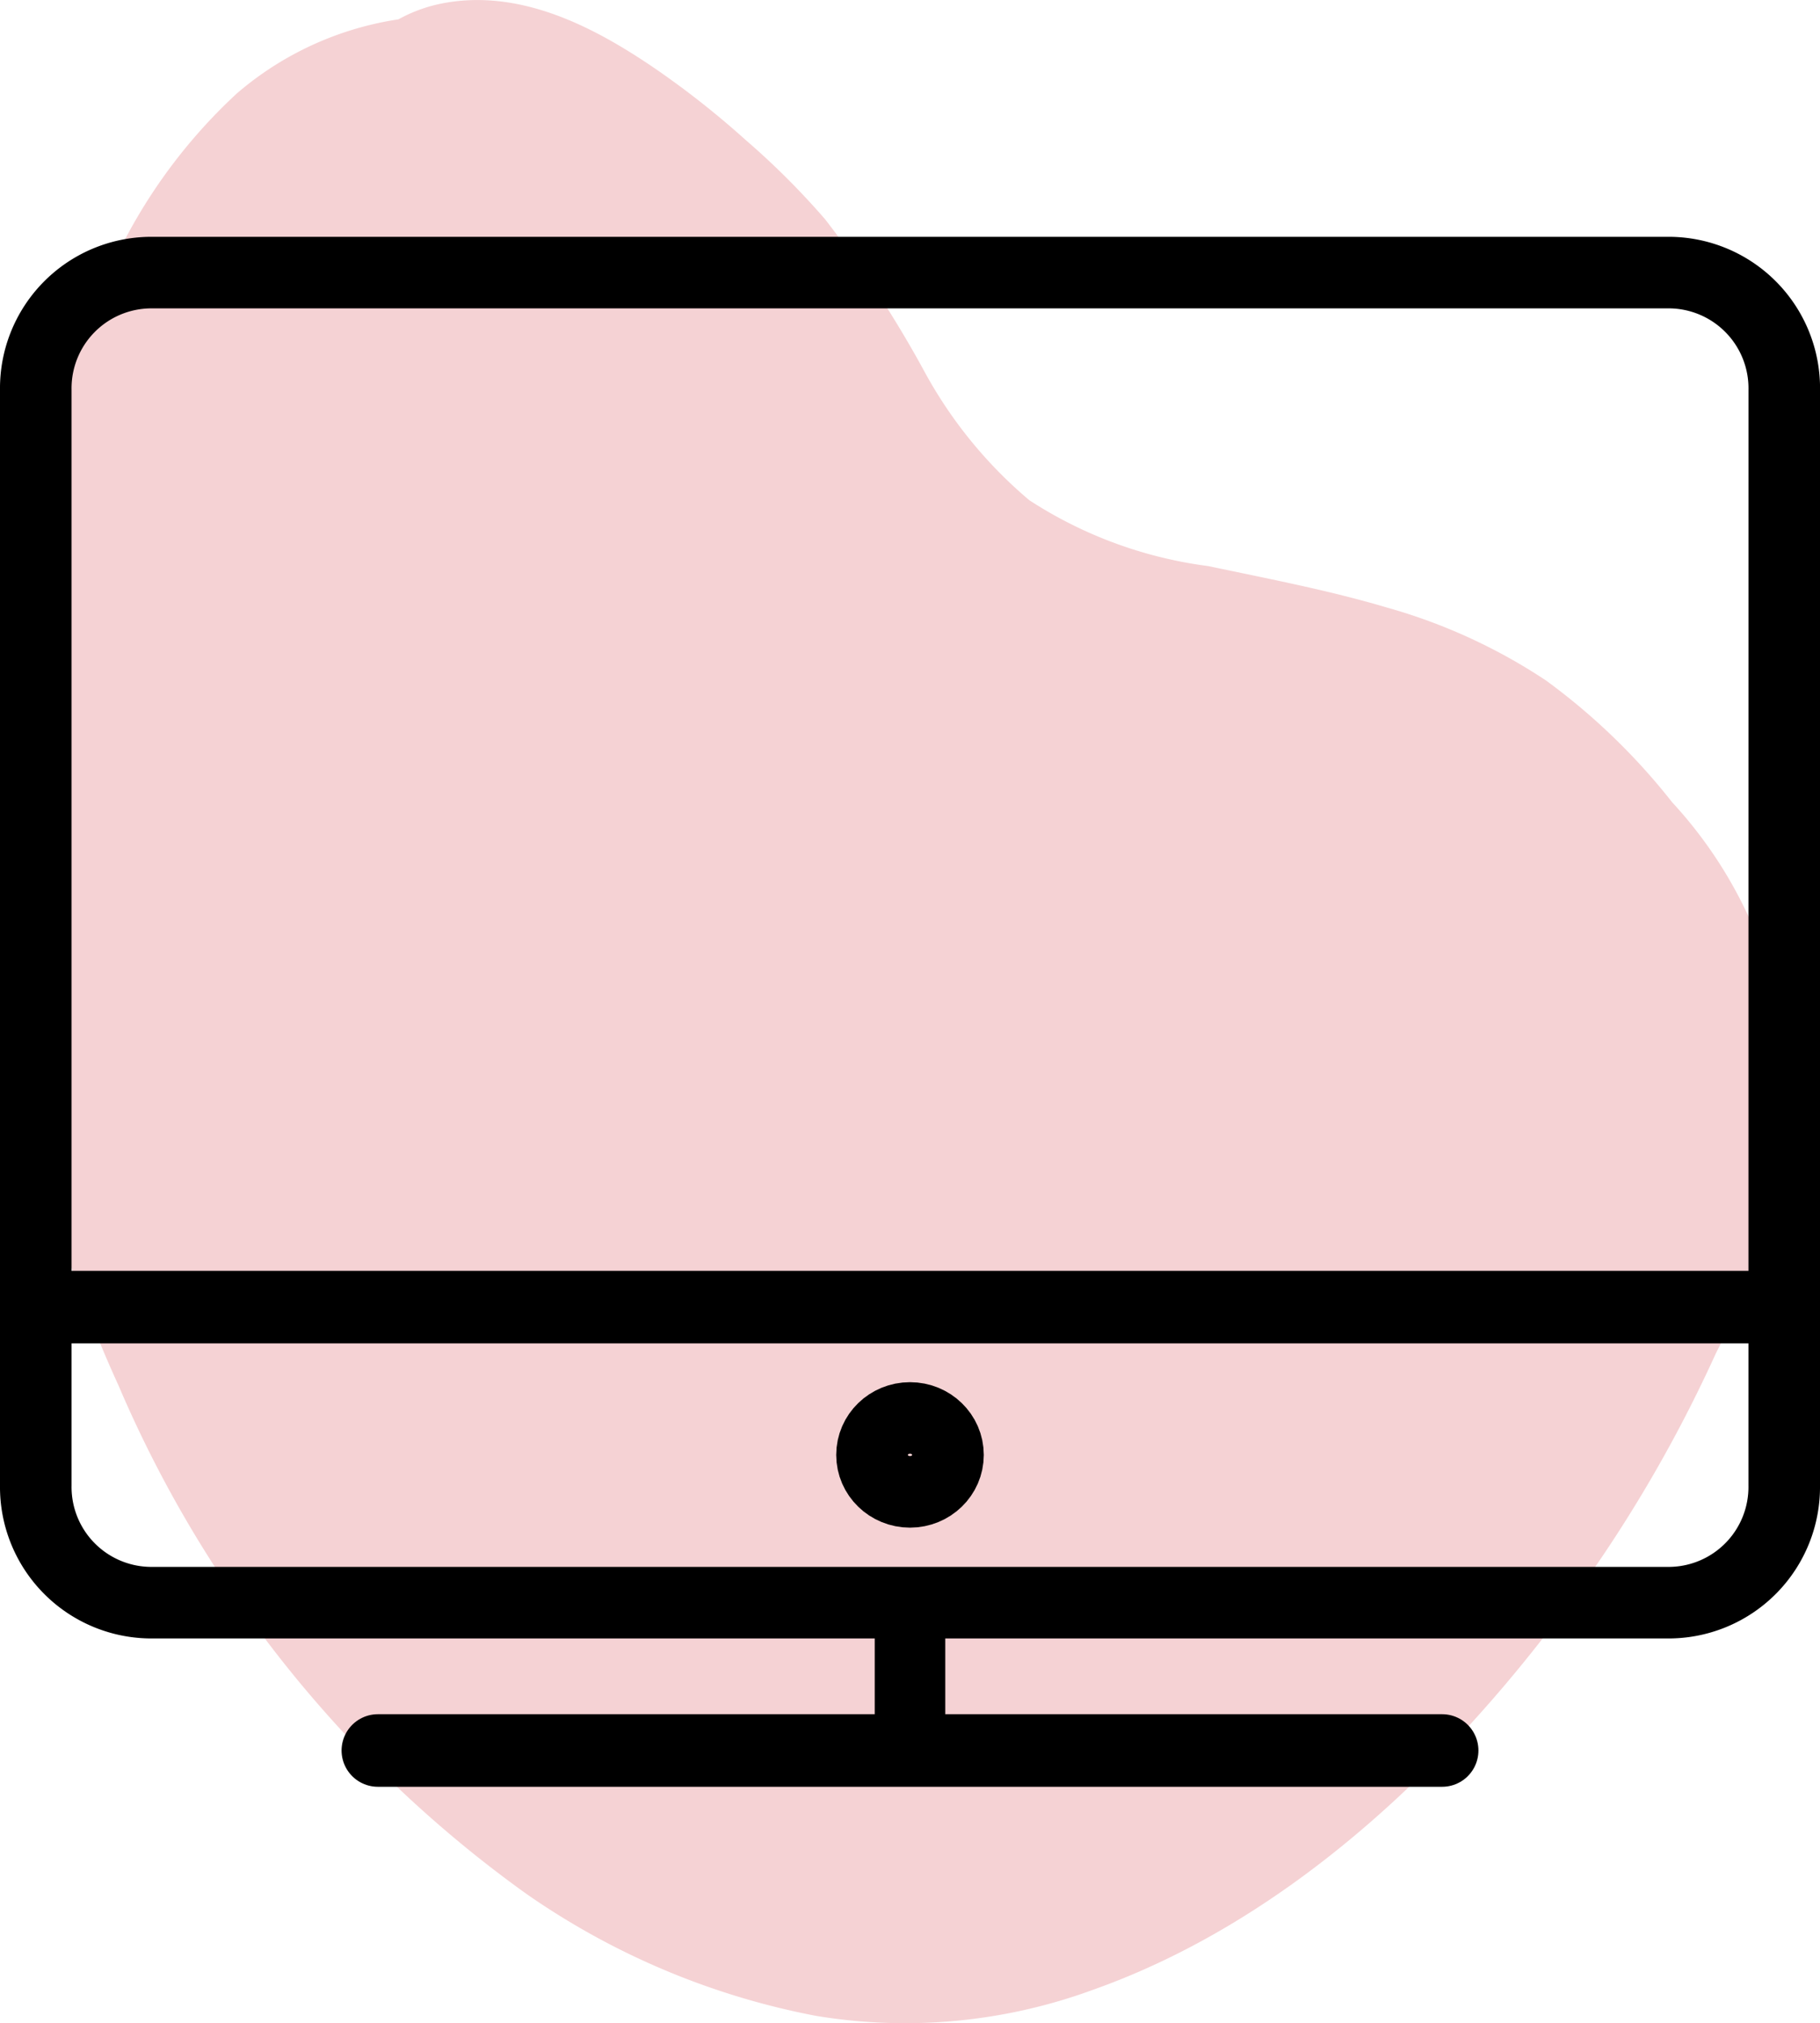
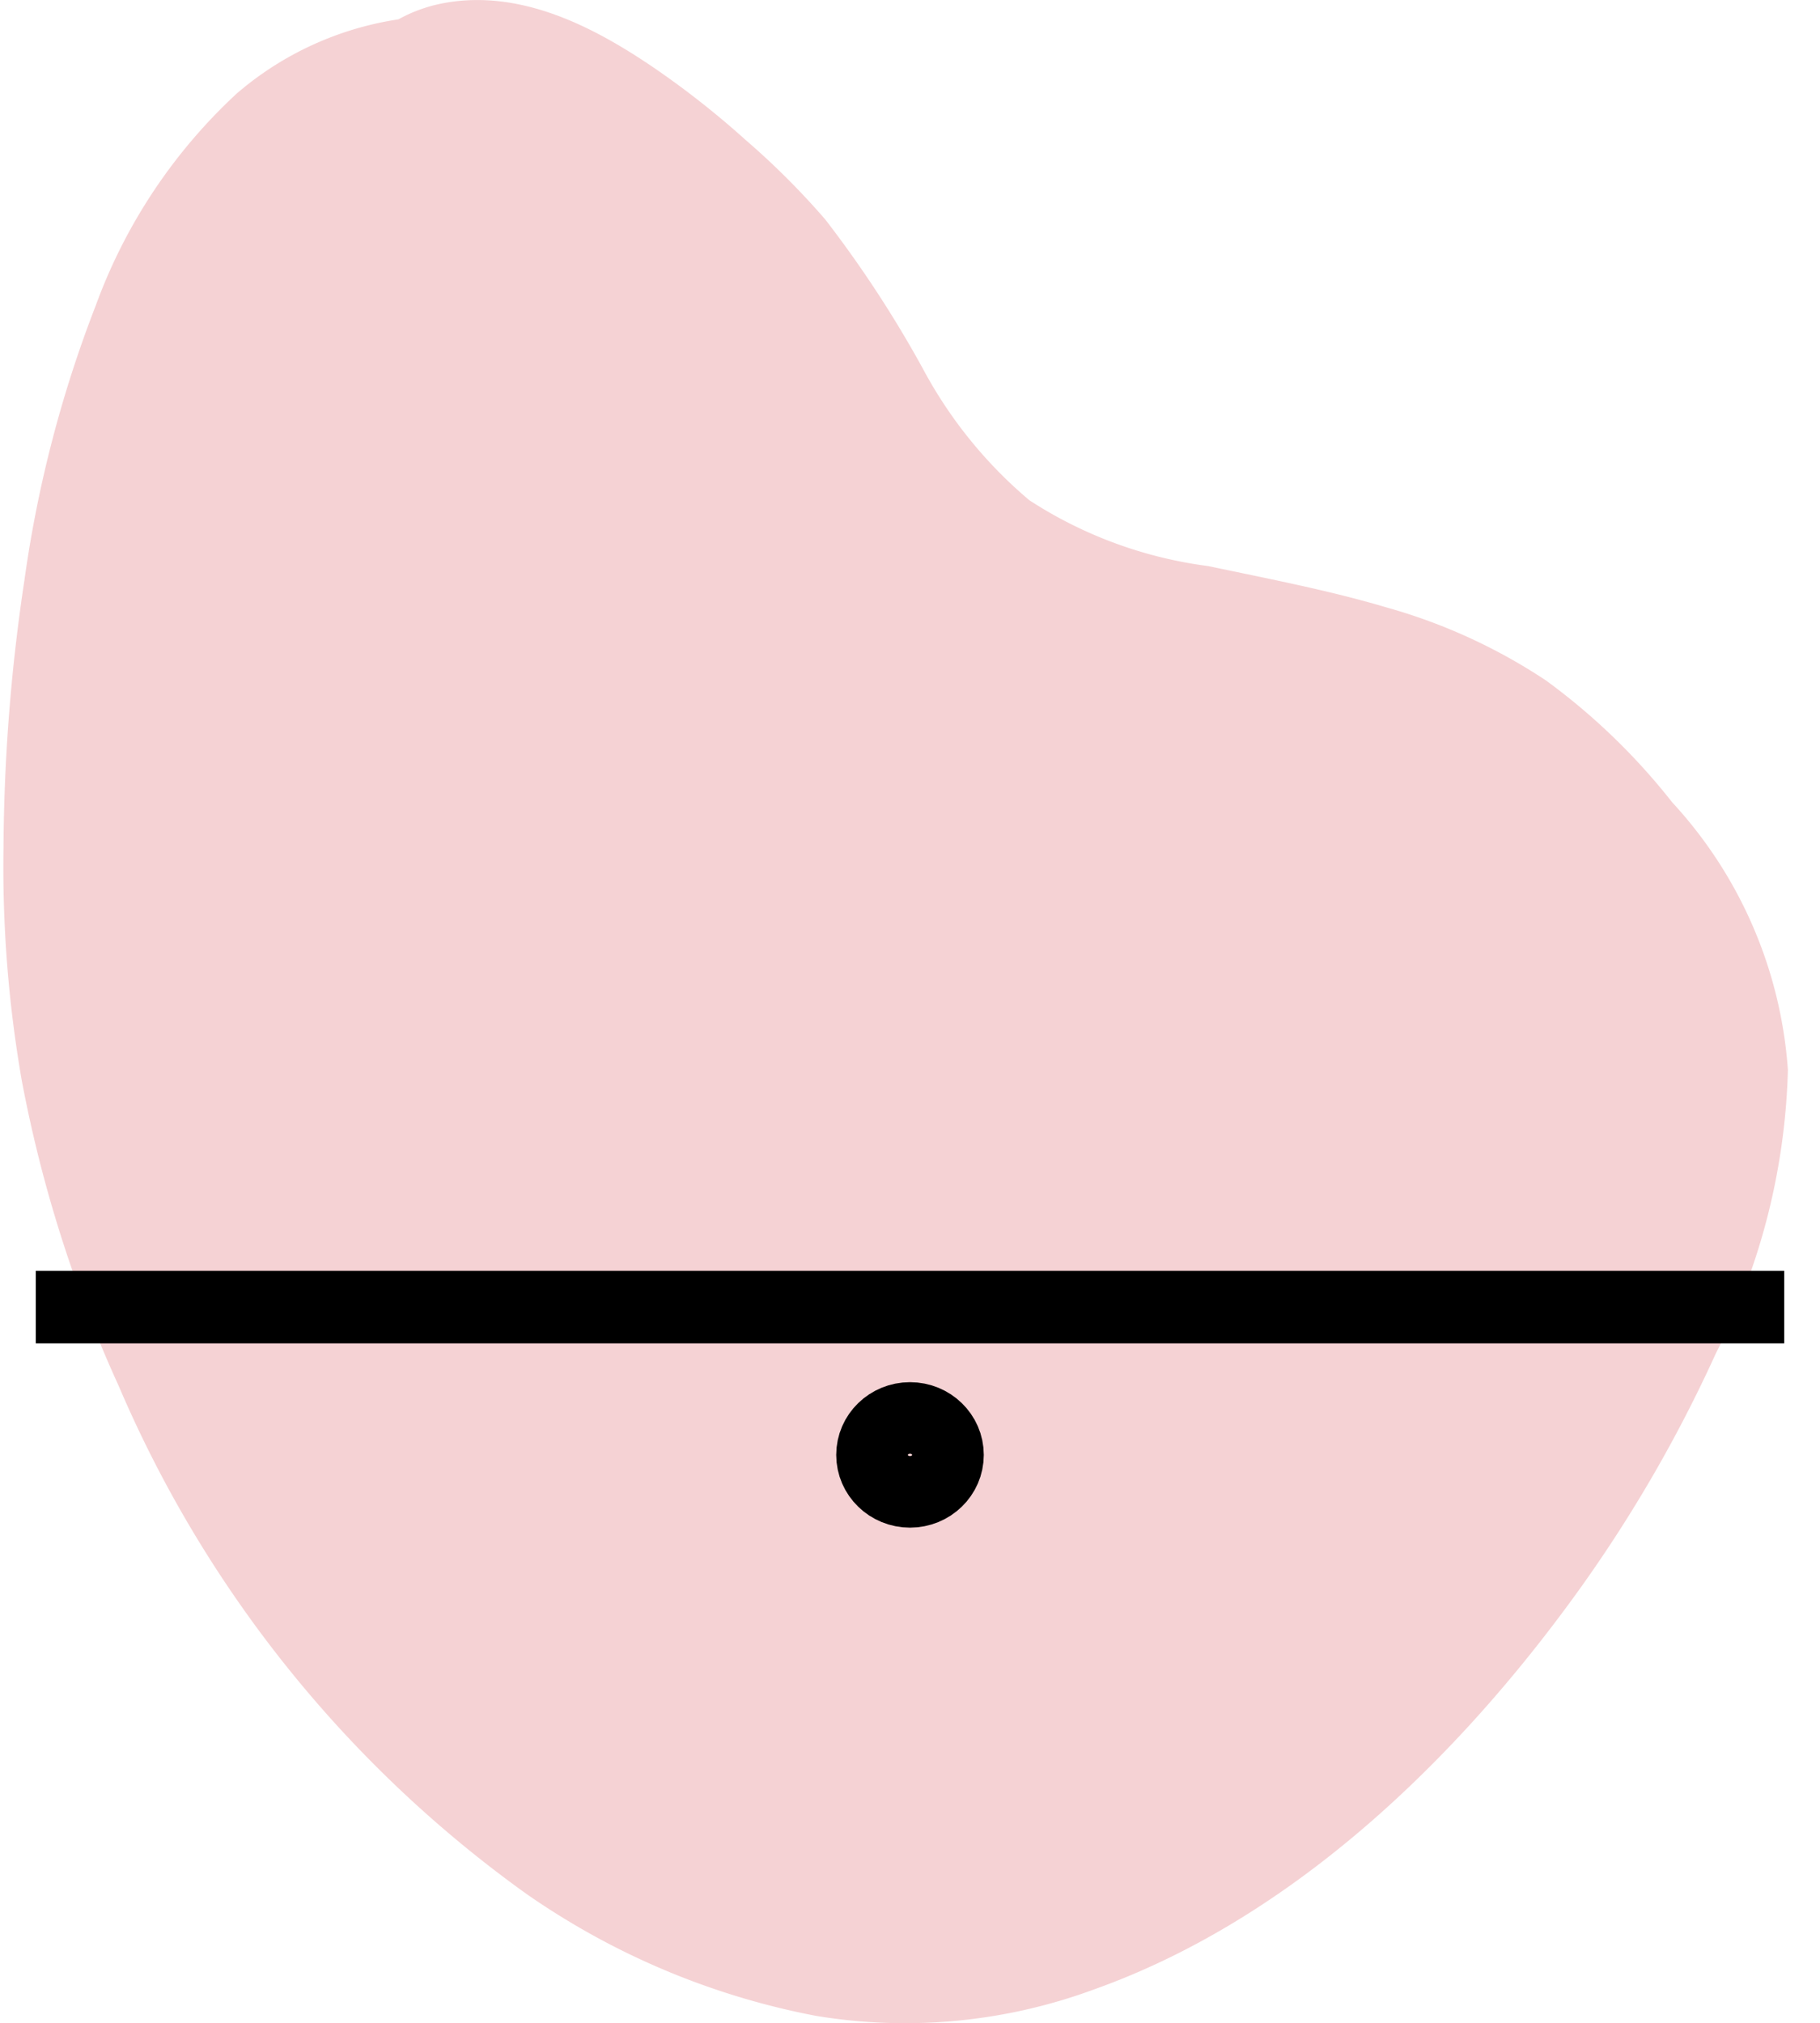
<svg xmlns="http://www.w3.org/2000/svg" width="53.97" height="60" viewBox="0 0 53.97 60">
  <g id="Vector_Smart_Object2" data-name="Vector Smart Object2" transform="translate(-466.732 -5264.551)">
    <path id="Path_1" data-name="Path 1" d="M507.845,5282.564c-1.72-.511-3.509-.85-5.281-1.225a12.716,12.716,0,0,1-5.309-1.954,13.293,13.293,0,0,1-3.152-3.893,34,34,0,0,0-2.9-4.434,22.9,22.9,0,0,0-2.368-2.363,26.134,26.134,0,0,0-2.708-2.132c-1.732-1.177-3.969-2.387-6.336-1.9a4.449,4.449,0,0,0-1.245.462,9.515,9.515,0,0,0-4.794,2.2,16.052,16.052,0,0,0-4.177,6.277,36.31,36.31,0,0,0-2.119,8.157,54.855,54.855,0,0,0-.62,7.927,36.92,36.92,0,0,0,.539,6.893,39.324,39.324,0,0,0,2.876,9.07,35.839,35.839,0,0,0,12.091,15.066,22.329,22.329,0,0,0,8.586,3.617,16.167,16.167,0,0,0,8.231-.778c5.648-2.008,10.381-6.454,13.914-11.194a41.413,41.413,0,0,0,4.539-7.67,19.665,19.665,0,0,0,2.138-8.411,13.044,13.044,0,0,0-3.432-7.936,19.032,19.032,0,0,0-3.74-3.611A16.657,16.657,0,0,0,507.845,5282.564Z" fill="#f5d2d4" />
    <g id="Group_1" data-name="Group 1">
-       <path id="Path_2" data-name="Path 2" d="M519.641,5308.6a3.431,3.431,0,0,1-3.382,3.479H471.174a3.431,3.431,0,0,1-3.381-3.479v-32.486a3.431,3.431,0,0,1,3.381-3.479H516.26a3.431,3.431,0,0,1,3.382,3.479Z" fill="none" stroke="#000" stroke-linecap="round" stroke-linejoin="round" stroke-width="2.122" />
-       <line id="Line_1" data-name="Line 1" x2="31.56" transform="translate(477.937 5316.463)" fill="none" stroke="#000" stroke-linecap="round" stroke-linejoin="round" stroke-width="2.152" />
-       <line id="Line_2" data-name="Line 2" y2="4.383" transform="translate(493.717 5312.08)" fill="none" stroke="#000" stroke-linecap="round" stroke-linejoin="round" stroke-width="2.092" />
      <ellipse id="Ellipse_1" data-name="Ellipse 1" cx="1.127" cy="1.096" rx="1.127" ry="1.096" transform="translate(492.59 5306.601)" fill="none" stroke="#000" stroke-linejoin="round" stroke-width="2.122" />
      <line id="Line_3" data-name="Line 3" x2="51.848" transform="translate(467.793 5303.314)" fill="none" stroke="#000" stroke-linejoin="round" stroke-width="2.152" />
    </g>
  </g>
</svg>